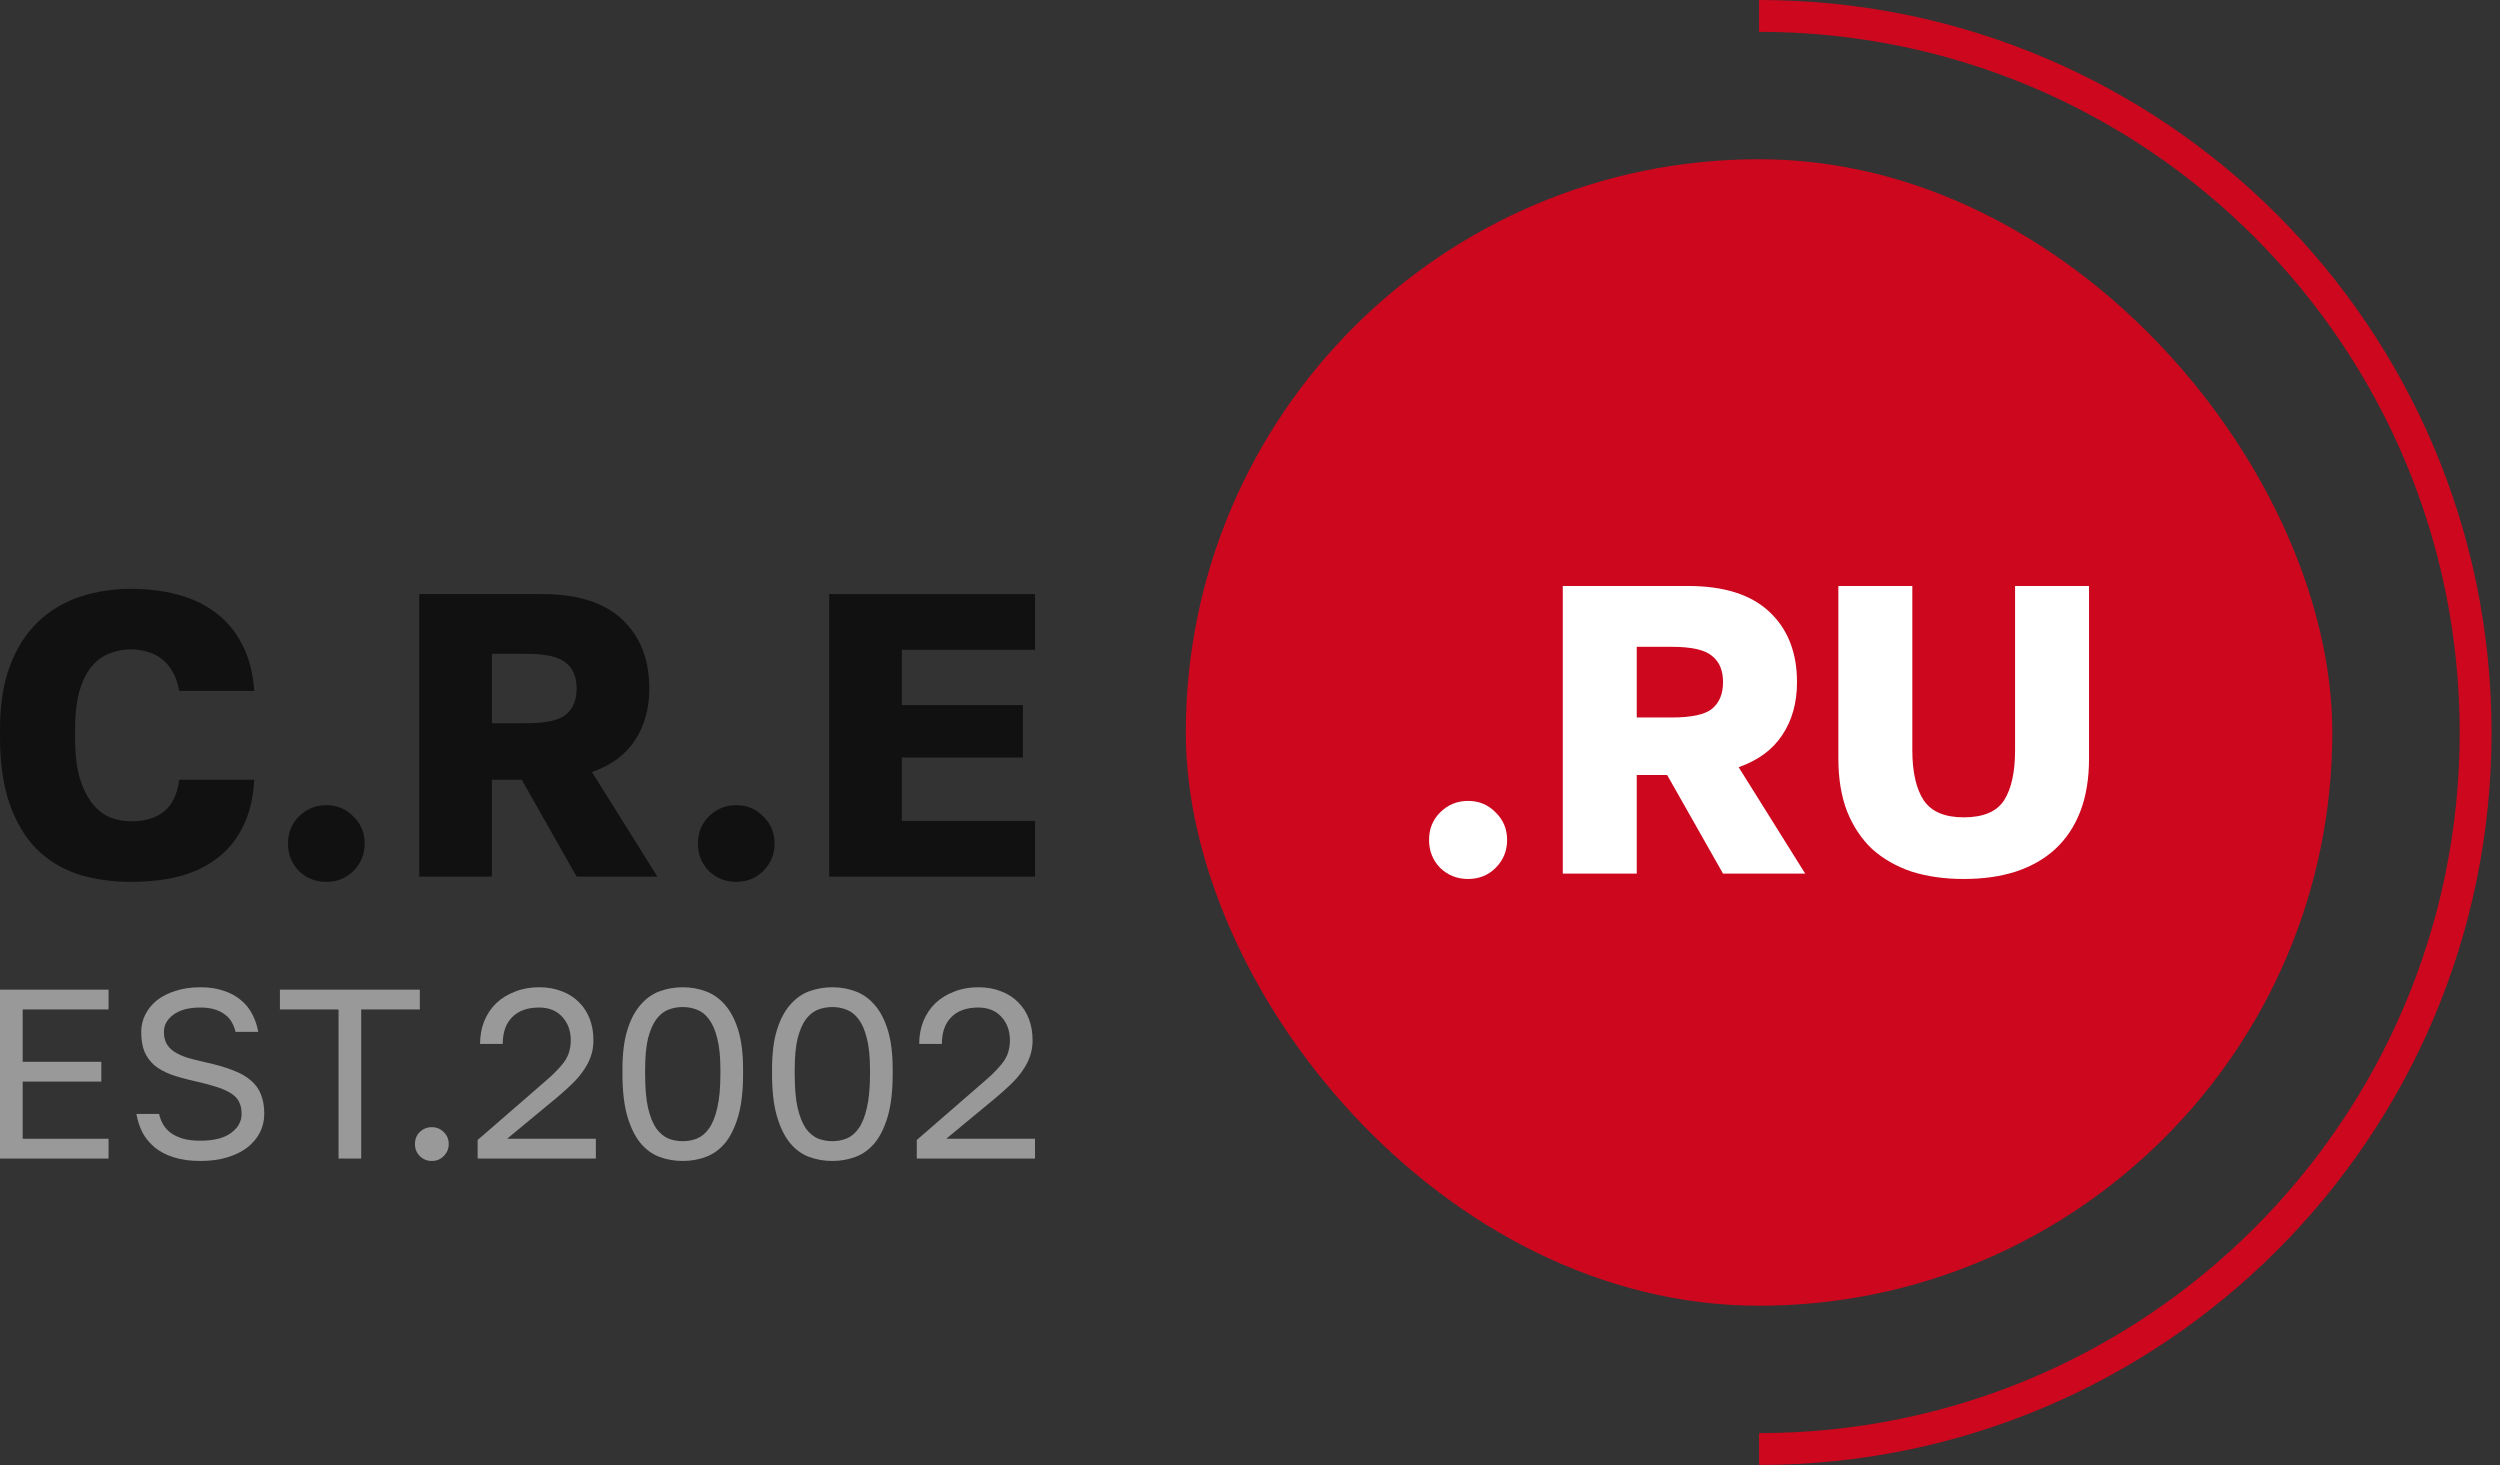
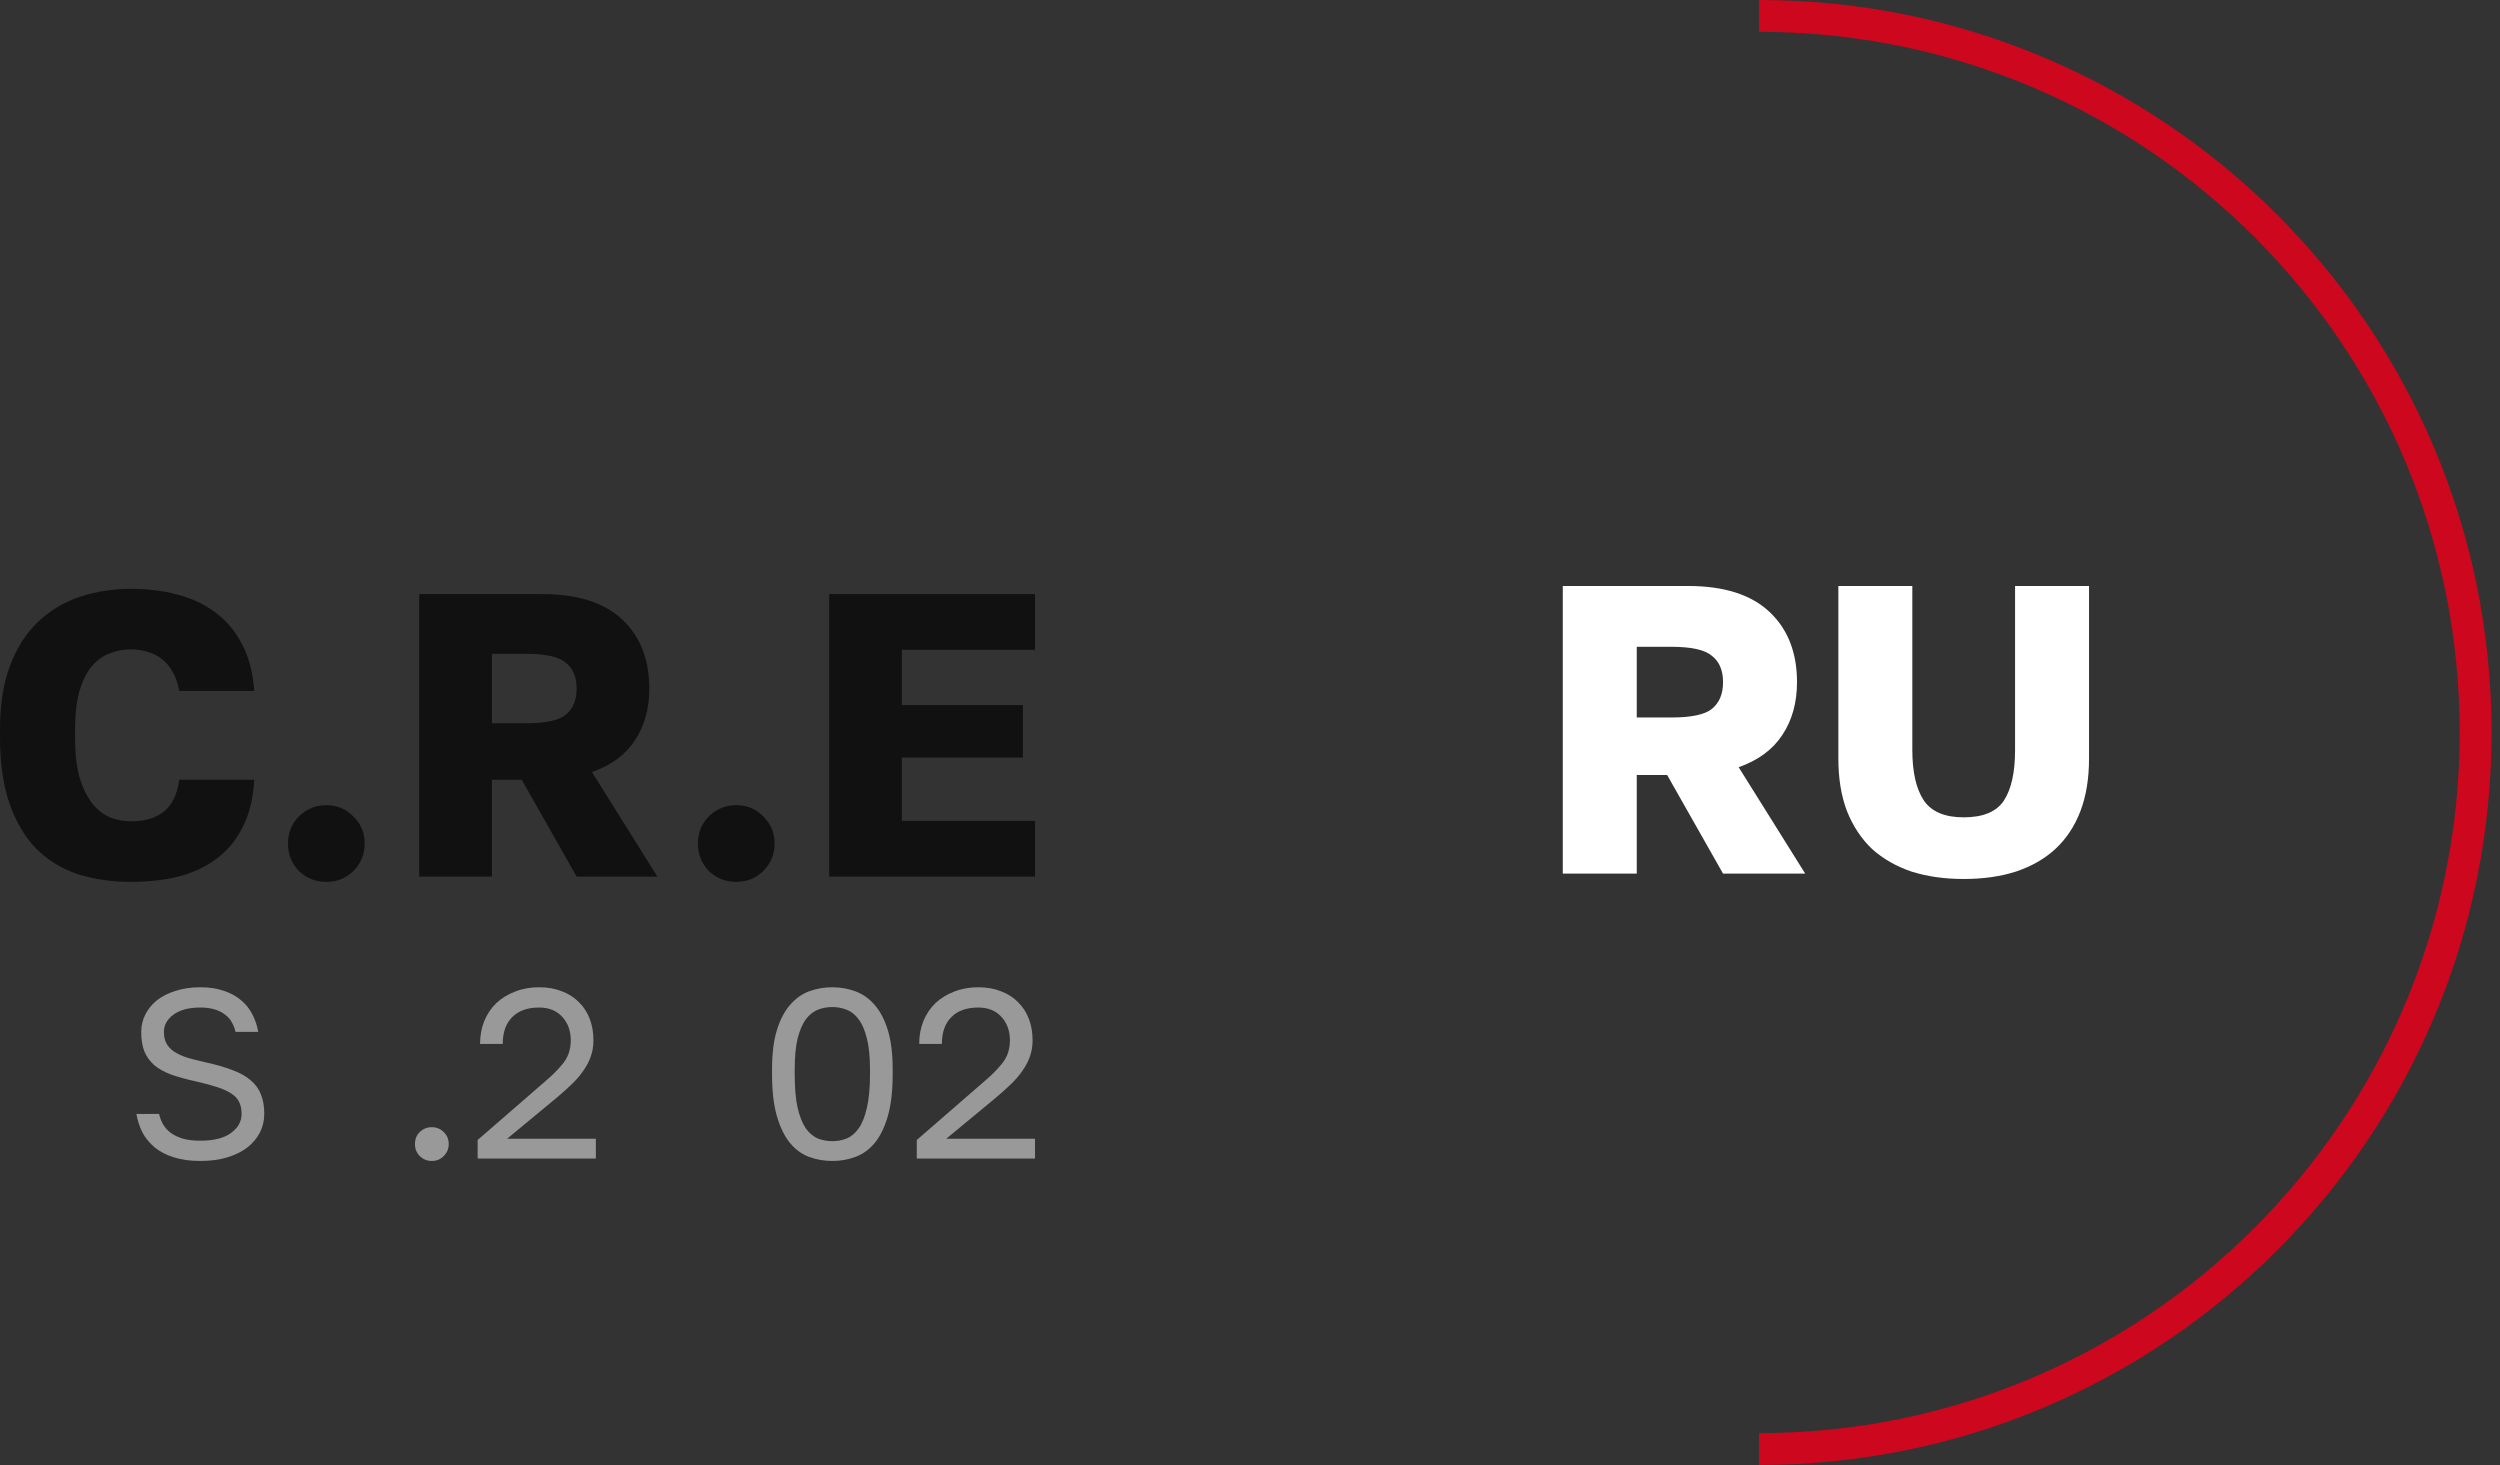
<svg xmlns="http://www.w3.org/2000/svg" width="157" height="92" viewBox="0 0 157 92" fill="none">
  <rect x="0" y="0" width="157" height="92" fill="#333333" stroke="none" />
  <path d="M52.072 37.309H64.999V40.806H56.635V44.279H64.239V47.574H56.635V51.554H64.999V55.051H52.072V37.309Z" fill="#111111" />
  <path d="M46.236 55.381C45.56 55.381 44.986 55.153 44.513 54.697C44.056 54.223 43.828 53.649 43.828 52.973C43.828 52.297 44.056 51.731 44.513 51.275C44.986 50.801 45.56 50.565 46.236 50.565C46.912 50.565 47.478 50.801 47.934 51.275C48.407 51.731 48.644 52.297 48.644 52.973C48.644 53.649 48.407 54.223 47.934 54.697C47.478 55.153 46.912 55.381 46.236 55.381Z" fill="#111111" />
  <path d="M26.328 37.309H34.059C36.273 37.309 37.946 37.841 39.078 38.906C40.21 39.97 40.776 41.415 40.776 43.24C40.776 44.507 40.472 45.597 39.863 46.51C39.272 47.405 38.376 48.064 37.177 48.487L41.283 55.051H36.213L32.766 48.968H30.891V55.051H26.328V37.309ZM33.045 45.42C34.262 45.42 35.09 45.242 35.529 44.887C35.985 44.516 36.213 43.966 36.213 43.24C36.213 42.513 35.985 41.972 35.529 41.618C35.09 41.246 34.262 41.06 33.045 41.06H30.891V45.42H33.045Z" fill="#111111" />
  <path d="M20.494 55.381C19.818 55.381 19.243 55.153 18.77 54.697C18.314 54.223 18.086 53.649 18.086 52.973C18.086 52.297 18.314 51.731 18.77 51.275C19.243 50.801 19.818 50.565 20.494 50.565C21.17 50.565 21.736 50.801 22.192 51.275C22.665 51.731 22.902 52.297 22.902 52.973C22.902 53.649 22.665 54.223 22.192 54.697C21.736 55.153 21.17 55.381 20.494 55.381Z" fill="#111111" />
  <path d="M8.238 55.381C7.021 55.381 5.906 55.22 4.892 54.899C3.878 54.561 3.008 54.029 2.281 53.303C1.572 52.576 1.014 51.638 0.608 50.489C0.203 49.34 0 47.937 0 46.281V45.8C0 44.245 0.211 42.91 0.634 41.795C1.056 40.68 1.639 39.767 2.383 39.057C3.126 38.348 3.996 37.824 4.993 37.486C6.007 37.148 7.089 36.979 8.238 36.979C9.269 36.979 10.232 37.097 11.127 37.334C12.04 37.57 12.834 37.942 13.51 38.449C14.203 38.956 14.76 39.615 15.183 40.426C15.622 41.237 15.884 42.226 15.969 43.392H11.254C11.17 42.919 11.034 42.522 10.848 42.2C10.663 41.862 10.434 41.592 10.164 41.389C9.894 41.17 9.59 41.018 9.252 40.933C8.931 40.832 8.593 40.781 8.238 40.781C7.731 40.781 7.258 40.874 6.818 41.06C6.396 41.229 6.024 41.516 5.703 41.922C5.399 42.31 5.154 42.826 4.968 43.468C4.799 44.11 4.715 44.887 4.715 45.8V46.332C4.715 47.312 4.807 48.14 4.993 48.816C5.196 49.475 5.458 50.016 5.779 50.438C6.1 50.844 6.472 51.139 6.894 51.325C7.317 51.494 7.765 51.579 8.238 51.579C9.1 51.579 9.784 51.376 10.291 50.971C10.815 50.548 11.136 49.881 11.254 48.968H15.969C15.901 50.151 15.656 51.148 15.233 51.959C14.828 52.77 14.279 53.429 13.586 53.936C12.91 54.443 12.116 54.815 11.203 55.051C10.291 55.271 9.302 55.381 8.238 55.381Z" fill="#111111" />
  <path d="M57.574 71.59L61.816 67.909C62.14 67.636 62.402 67.388 62.604 67.166C62.816 66.944 62.983 66.737 63.104 66.545C63.225 66.343 63.306 66.146 63.347 65.954C63.397 65.762 63.422 65.555 63.422 65.333C63.422 64.737 63.245 64.247 62.892 63.864C62.538 63.47 62.054 63.273 61.438 63.273C60.7 63.273 60.135 63.475 59.741 63.879C59.347 64.273 59.15 64.833 59.15 65.56H57.726C57.726 65.045 57.812 64.57 57.983 64.136C58.165 63.692 58.418 63.313 58.741 63C59.074 62.687 59.468 62.444 59.922 62.273C60.377 62.091 60.882 62 61.438 62C61.973 62 62.453 62.086 62.877 62.258C63.301 62.419 63.66 62.651 63.953 62.955C64.246 63.247 64.468 63.596 64.619 64C64.771 64.404 64.846 64.848 64.846 65.333C64.846 65.697 64.791 66.035 64.68 66.348C64.569 66.661 64.412 66.959 64.21 67.242C64.018 67.525 63.781 67.803 63.498 68.075C63.225 68.338 62.922 68.611 62.589 68.894L59.423 71.514H64.998V72.757H57.574V71.59Z" fill="#999999" />
  <path d="M52.272 72.908C51.757 72.908 51.267 72.823 50.802 72.651C50.348 72.479 49.949 72.186 49.605 71.772C49.262 71.348 48.989 70.787 48.787 70.09C48.585 69.383 48.484 68.505 48.484 67.454V67.151C48.484 66.171 48.585 65.353 48.787 64.697C48.989 64.04 49.262 63.515 49.605 63.121C49.949 62.717 50.348 62.429 50.802 62.258C51.267 62.086 51.757 62 52.272 62C52.787 62 53.272 62.086 53.726 62.258C54.191 62.429 54.595 62.717 54.938 63.121C55.282 63.515 55.555 64.04 55.757 64.697C55.959 65.353 56.06 66.171 56.06 67.151V67.454C56.06 68.505 55.959 69.383 55.757 70.09C55.555 70.787 55.282 71.348 54.938 71.772C54.595 72.186 54.191 72.479 53.726 72.651C53.272 72.823 52.787 72.908 52.272 72.908ZM52.272 71.666C52.585 71.666 52.883 71.611 53.166 71.499C53.459 71.378 53.711 71.166 53.923 70.863C54.146 70.55 54.317 70.121 54.438 69.575C54.57 69.03 54.636 68.323 54.636 67.454V67.151C54.636 66.363 54.57 65.717 54.438 65.212C54.317 64.707 54.146 64.308 53.923 64.015C53.711 63.722 53.459 63.52 53.166 63.409C52.883 63.298 52.585 63.242 52.272 63.242C51.949 63.242 51.646 63.298 51.363 63.409C51.08 63.52 50.828 63.722 50.605 64.015C50.393 64.308 50.222 64.707 50.09 65.212C49.969 65.717 49.908 66.363 49.908 67.151V67.454C49.908 68.323 49.969 69.03 50.09 69.575C50.222 70.121 50.393 70.55 50.605 70.863C50.828 71.166 51.08 71.378 51.363 71.499C51.646 71.611 51.949 71.666 52.272 71.666Z" fill="#999999" />
-   <path d="M42.877 72.908C42.362 72.908 41.873 72.823 41.408 72.651C40.953 72.479 40.554 72.186 40.211 71.772C39.868 71.348 39.595 70.787 39.393 70.09C39.191 69.383 39.09 68.505 39.09 67.454V67.151C39.09 66.171 39.191 65.353 39.393 64.697C39.595 64.04 39.868 63.515 40.211 63.121C40.554 62.717 40.953 62.429 41.408 62.258C41.873 62.086 42.362 62 42.877 62C43.393 62 43.877 62.086 44.332 62.258C44.797 62.429 45.2 62.717 45.544 63.121C45.887 63.515 46.16 64.04 46.362 64.697C46.564 65.353 46.665 66.171 46.665 67.151V67.454C46.665 68.505 46.564 69.383 46.362 70.09C46.16 70.787 45.887 71.348 45.544 71.772C45.2 72.186 44.797 72.479 44.332 72.651C43.877 72.823 43.393 72.908 42.877 72.908ZM42.877 71.666C43.191 71.666 43.489 71.611 43.771 71.499C44.064 71.378 44.317 71.166 44.529 70.863C44.751 70.55 44.923 70.121 45.044 69.575C45.175 69.03 45.241 68.323 45.241 67.454V67.151C45.241 66.363 45.175 65.717 45.044 65.212C44.923 64.707 44.751 64.308 44.529 64.015C44.317 63.722 44.064 63.52 43.771 63.409C43.489 63.298 43.191 63.242 42.877 63.242C42.554 63.242 42.251 63.298 41.968 63.409C41.686 63.52 41.433 63.722 41.211 64.015C40.999 64.308 40.827 64.707 40.696 65.212C40.575 65.717 40.514 66.363 40.514 67.151V67.454C40.514 68.323 40.575 69.03 40.696 69.575C40.827 70.121 40.999 70.55 41.211 70.863C41.433 71.166 41.686 71.378 41.968 71.499C42.251 71.611 42.554 71.666 42.877 71.666Z" fill="#999999" />
  <path d="M29.996 71.59L34.238 67.909C34.561 67.636 34.824 67.388 35.026 67.166C35.238 66.944 35.405 66.737 35.526 66.545C35.647 66.343 35.728 66.146 35.768 65.954C35.819 65.762 35.844 65.555 35.844 65.333C35.844 64.737 35.667 64.247 35.314 63.864C34.96 63.47 34.476 63.273 33.859 63.273C33.122 63.273 32.556 63.475 32.163 63.879C31.769 64.273 31.572 64.833 31.572 65.56H30.148C30.148 65.045 30.233 64.57 30.405 64.136C30.587 63.692 30.84 63.313 31.163 63C31.496 62.687 31.89 62.444 32.344 62.273C32.799 62.091 33.304 62 33.859 62C34.395 62 34.875 62.086 35.299 62.258C35.723 62.419 36.081 62.651 36.374 62.955C36.667 63.247 36.89 63.596 37.041 64C37.193 64.404 37.268 64.848 37.268 65.333C37.268 65.697 37.213 66.035 37.102 66.348C36.991 66.661 36.834 66.959 36.632 67.242C36.44 67.525 36.203 67.803 35.92 68.075C35.647 68.338 35.344 68.611 35.011 68.894L31.845 71.514H37.42V72.757H29.996V71.59Z" fill="#999999" />
  <path d="M27.119 72.908C26.826 72.908 26.574 72.807 26.362 72.605C26.16 72.393 26.059 72.141 26.059 71.848C26.059 71.545 26.16 71.292 26.362 71.09C26.574 70.888 26.826 70.787 27.119 70.787C27.412 70.787 27.66 70.888 27.861 71.09C28.074 71.292 28.18 71.545 28.18 71.848C28.18 72.141 28.074 72.393 27.861 72.605C27.66 72.807 27.412 72.908 27.119 72.908Z" fill="#999999" />
-   <path d="M21.26 63.394H17.578V62.151H26.365V63.394H22.684V72.757H21.26V63.394Z" fill="#999999" />
  <path d="M12.581 72.908C11.945 72.908 11.389 72.833 10.915 72.681C10.44 72.53 10.041 72.323 9.718 72.06C9.395 71.787 9.137 71.474 8.945 71.121C8.763 70.757 8.637 70.368 8.566 69.954H9.991C10.041 70.186 10.127 70.409 10.248 70.621C10.369 70.823 10.531 70.999 10.733 71.151C10.945 71.302 11.203 71.424 11.506 71.514C11.809 71.595 12.167 71.636 12.581 71.636C13.43 71.636 14.071 71.474 14.505 71.151C14.95 70.828 15.172 70.429 15.172 69.954C15.172 69.661 15.121 69.414 15.021 69.212C14.93 69.01 14.768 68.833 14.536 68.681C14.313 68.53 14.015 68.394 13.642 68.272C13.278 68.151 12.829 68.03 12.293 67.909C11.697 67.777 11.182 67.636 10.748 67.484C10.324 67.323 9.97 67.126 9.688 66.894C9.415 66.651 9.208 66.363 9.066 66.03C8.935 65.697 8.869 65.288 8.869 64.803C8.869 64.409 8.955 64.045 9.127 63.712C9.299 63.369 9.541 63.071 9.854 62.818C10.177 62.566 10.566 62.369 11.021 62.227C11.485 62.076 12.006 62 12.581 62C13.147 62 13.642 62.076 14.066 62.227C14.49 62.369 14.849 62.566 15.142 62.818C15.445 63.071 15.682 63.369 15.854 63.712C16.026 64.045 16.147 64.409 16.217 64.803H14.793C14.743 64.591 14.667 64.394 14.566 64.212C14.465 64.02 14.324 63.858 14.142 63.727C13.97 63.586 13.753 63.475 13.49 63.394C13.238 63.313 12.935 63.273 12.581 63.273C11.854 63.273 11.288 63.424 10.884 63.727C10.491 64.02 10.294 64.379 10.294 64.803C10.294 65.076 10.344 65.313 10.445 65.515C10.546 65.707 10.703 65.879 10.915 66.03C11.127 66.171 11.395 66.298 11.718 66.409C12.051 66.51 12.445 66.611 12.899 66.712C13.556 66.853 14.117 67.015 14.581 67.197C15.056 67.368 15.44 67.58 15.733 67.833C16.036 68.085 16.253 68.383 16.384 68.727C16.526 69.07 16.596 69.479 16.596 69.954C16.596 70.368 16.505 70.757 16.323 71.121C16.142 71.474 15.879 71.787 15.536 72.06C15.192 72.323 14.773 72.53 14.278 72.681C13.783 72.833 13.218 72.908 12.581 72.908Z" fill="#999999" />
-   <path d="M0 62.151H6.818V63.394H1.424V66.681H6.363V67.924H1.424V71.514H6.818V72.757H0V62.151Z" fill="#999999" />
-   <rect x="74.469" y="10" width="72" height="72" rx="36" fill="#CC071E" />
  <path d="M123.32 55.2C122.116 55.2 121.023 55.045 120.043 54.735C119.079 54.408 118.254 53.935 117.565 53.316C116.894 52.679 116.37 51.888 115.991 50.942C115.63 49.995 115.449 48.894 115.449 47.639V36.8H120.094V47.097C120.094 48.49 120.335 49.548 120.817 50.271C121.299 50.976 122.133 51.329 123.32 51.329C124.542 51.329 125.385 50.976 125.849 50.271C126.314 49.548 126.546 48.499 126.546 47.122V36.8H131.191V47.639C131.191 48.894 131.011 49.995 130.649 50.942C130.288 51.888 129.763 52.679 129.075 53.316C128.404 53.935 127.578 54.408 126.598 54.735C125.634 55.045 124.542 55.2 123.32 55.2Z" fill="white" />
  <path d="M98.143 36.8H106.014C108.267 36.8 109.971 37.342 111.123 38.426C112.276 39.51 112.852 40.98 112.852 42.839C112.852 44.129 112.543 45.239 111.923 46.167C111.321 47.079 110.409 47.75 109.188 48.181L113.368 54.864H108.207L104.697 48.671H102.788V54.864H98.143V36.8ZM104.981 45.058C106.22 45.058 107.063 44.877 107.51 44.516C107.975 44.137 108.207 43.578 108.207 42.839C108.207 42.099 107.975 41.548 107.51 41.187C107.063 40.808 106.22 40.619 104.981 40.619H102.788V45.058H104.981Z" fill="white" />
-   <path d="M92.196 55.2C91.508 55.2 90.923 54.968 90.441 54.503C89.976 54.021 89.744 53.436 89.744 52.748C89.744 52.06 89.976 51.484 90.441 51.019C90.923 50.538 91.508 50.297 92.196 50.297C92.884 50.297 93.46 50.538 93.925 51.019C94.406 51.484 94.647 52.06 94.647 52.748C94.647 53.436 94.406 54.021 93.925 54.503C93.46 54.968 92.884 55.2 92.196 55.2Z" fill="white" />
  <path fill-rule="evenodd" clip-rule="evenodd" d="M154.469 46C154.469 21.7 134.769 2 110.469 2V0C135.874 0 156.469 20.595 156.469 46C156.469 71.405 135.874 92 110.469 92V90C134.769 90 154.469 70.3 154.469 46Z" fill="#CC071E" />
</svg>